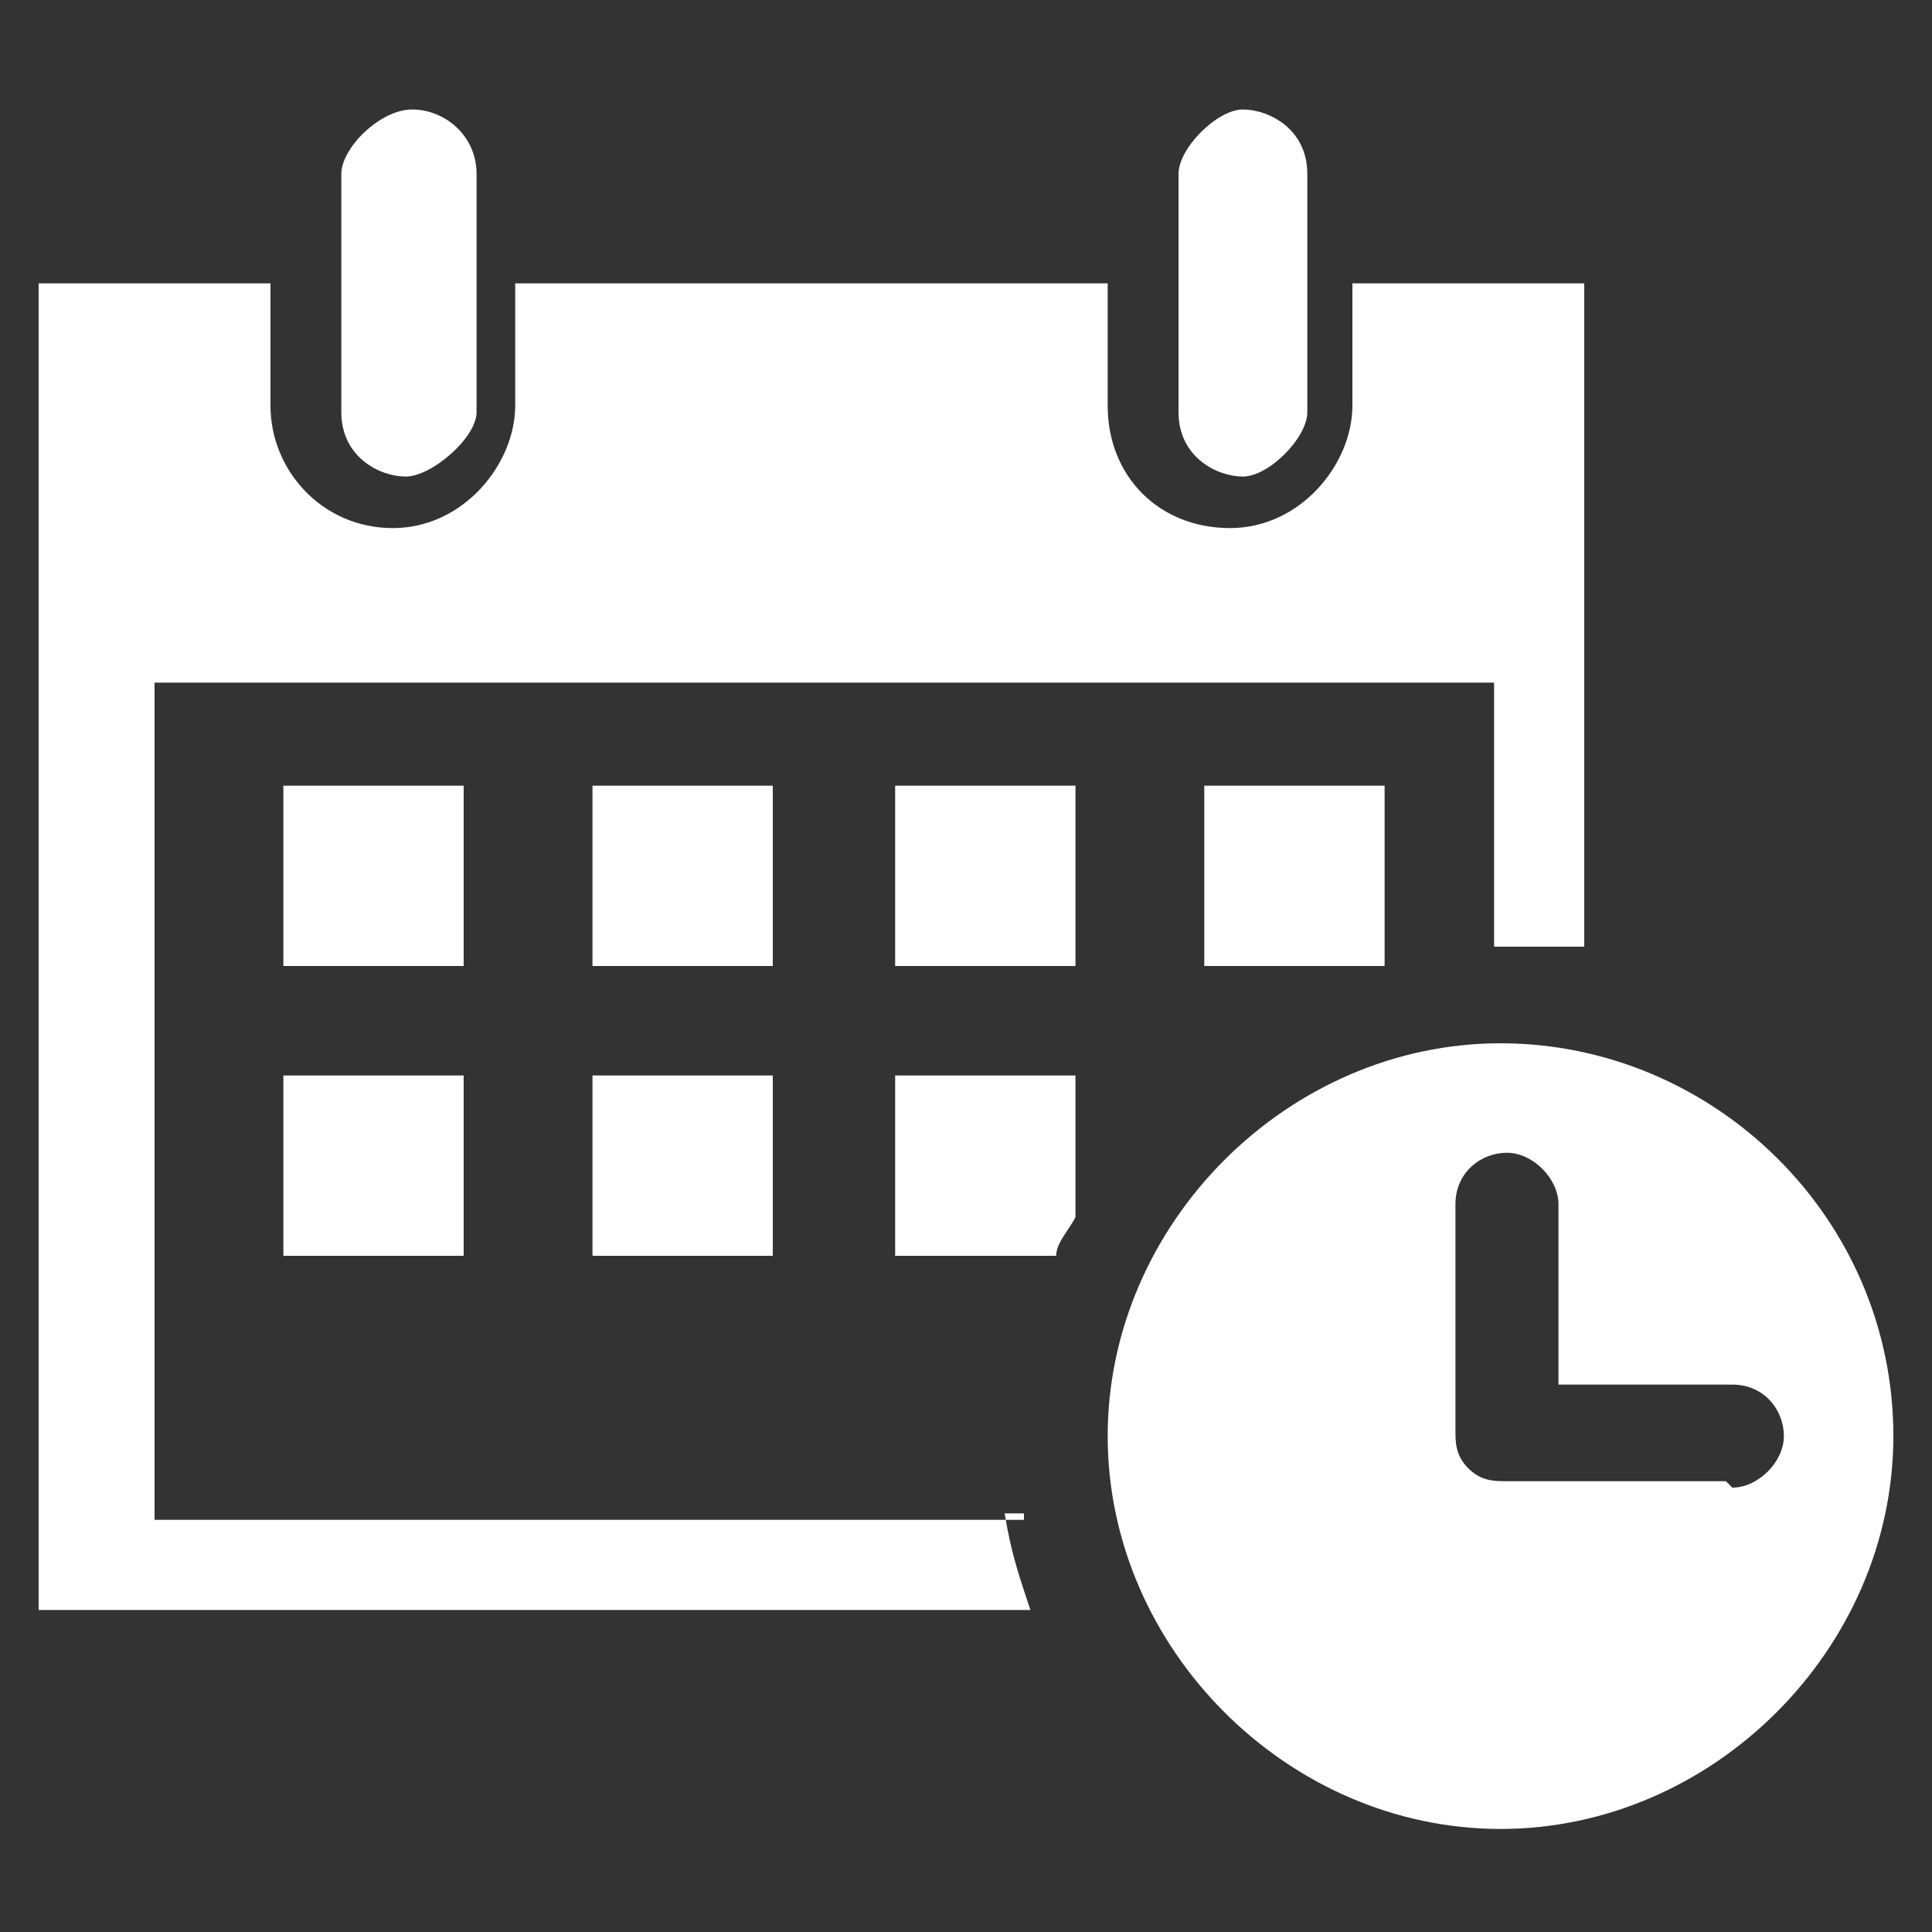
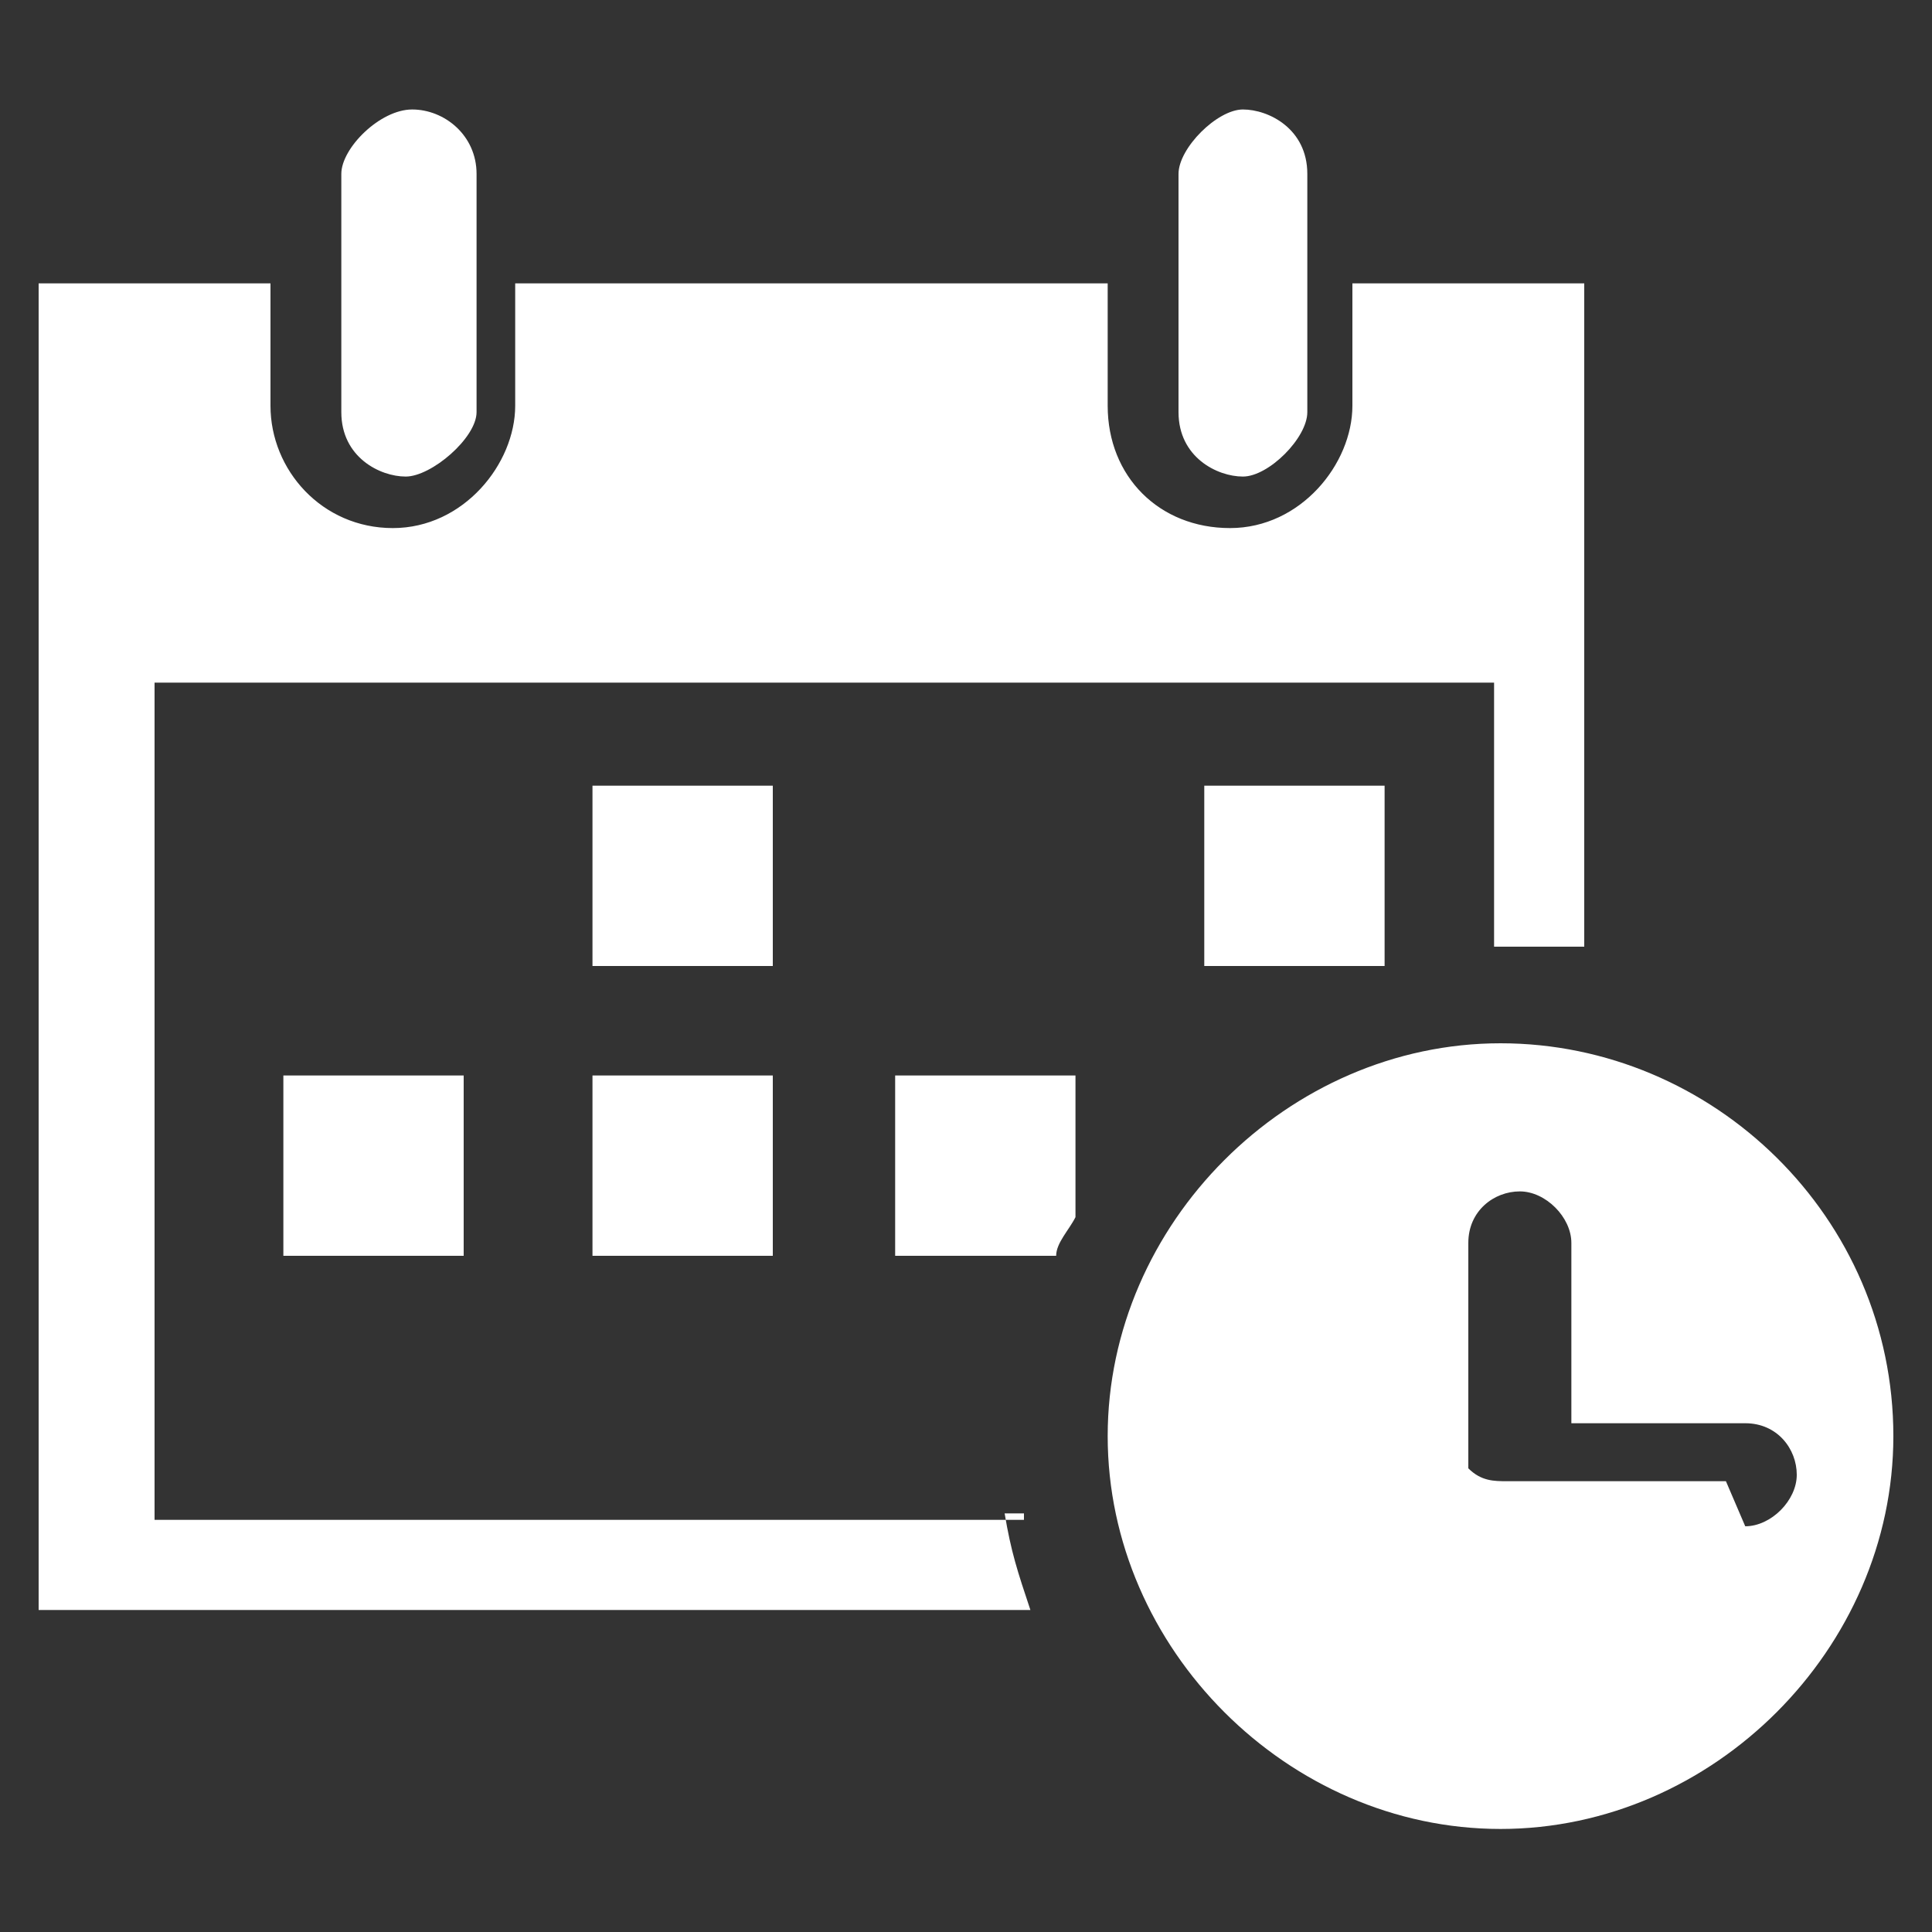
<svg xmlns="http://www.w3.org/2000/svg" id="_レイヤー_11" data-name="_レイヤー_1" version="1.1" viewBox="0 0 30 30">
  <rect x="0" y="0" width="30" height="30" fill="#333333" stroke="none" />
  <defs>
    <style>
      .st0 {
        fill: #fff;
      }
    </style>
  </defs>
  <g id="_レイヤー_11">
    <g id="_イラスト">
      <g id="_x30_9">
        <path class="st0" d="M15.9,23.6H2.4v-13h20.8v4.1h1.4V4.4h-3.6v1.9c0,.9-.8,1.9-1.9,1.9s-1.9-.8-1.9-1.9v-1.9h-9.2v1.9c0,.9-.8,1.9-1.9,1.9s-1.9-.9-1.9-1.9v-1.9H.6v20.6h15.4c-.2-.6-.3-.9-.4-1.5h.3Z" />
-         <rect class="st0" x="4.4" y="12.2" width="2.8" height="2.8" />
        <rect class="st0" x="9.2" y="12.2" width="2.8" height="2.8" />
-         <rect class="st0" x="13.9" y="12.2" width="2.8" height="2.8" />
        <rect class="st0" x="18.7" y="12.2" width="2.8" height="2.8" />
        <rect class="st0" x="4.4" y="16.7" width="2.8" height="2.8" />
        <rect class="st0" x="9.2" y="16.7" width="2.8" height="2.8" />
        <path class="st0" d="M13.9,16.7v2.8h2.5c0-.2.2-.4.3-.6v-2.2h-2.8Z" />
        <path class="st0" d="M5.3,6.4c0,.7.6,1,1,1s1.1-.6,1.1-1v-3.7c0-.6-.5-1-1-1s-1.1.6-1.1,1v3.7Z" />
        <path class="st0" d="M18.3,6.4c0,.7.6,1,1,1s1-.6,1-1v-3.7c0-.7-.6-1-1-1s-1,.6-1,1v3.7Z" />
-         <path class="st0" d="M29.4,22.3c0-3.4-2.8-6.1-6.1-6.1s-6.1,2.8-6.1,6.1,2.8,6.1,6.1,6.1,6.1-2.8,6.1-6.1ZM26.8,23h-3.4c-.2,0-.4,0-.6-.2s-.2-.4-.2-.6v-3.5c0-.5.4-.8.8-.8s.8.4.8.8v2.8h2.7c.5,0,.8.4.8.8s-.4.8-.8.8Z" />
+         <path class="st0" d="M29.4,22.3c0-3.4-2.8-6.1-6.1-6.1s-6.1,2.8-6.1,6.1,2.8,6.1,6.1,6.1,6.1-2.8,6.1-6.1ZM26.8,23h-3.4c-.2,0-.4,0-.6-.2v-3.5c0-.5.4-.8.8-.8s.8.4.8.8v2.8h2.7c.5,0,.8.4.8.8s-.4.8-.8.8Z" />
      </g>
    </g>
  </g>
</svg>